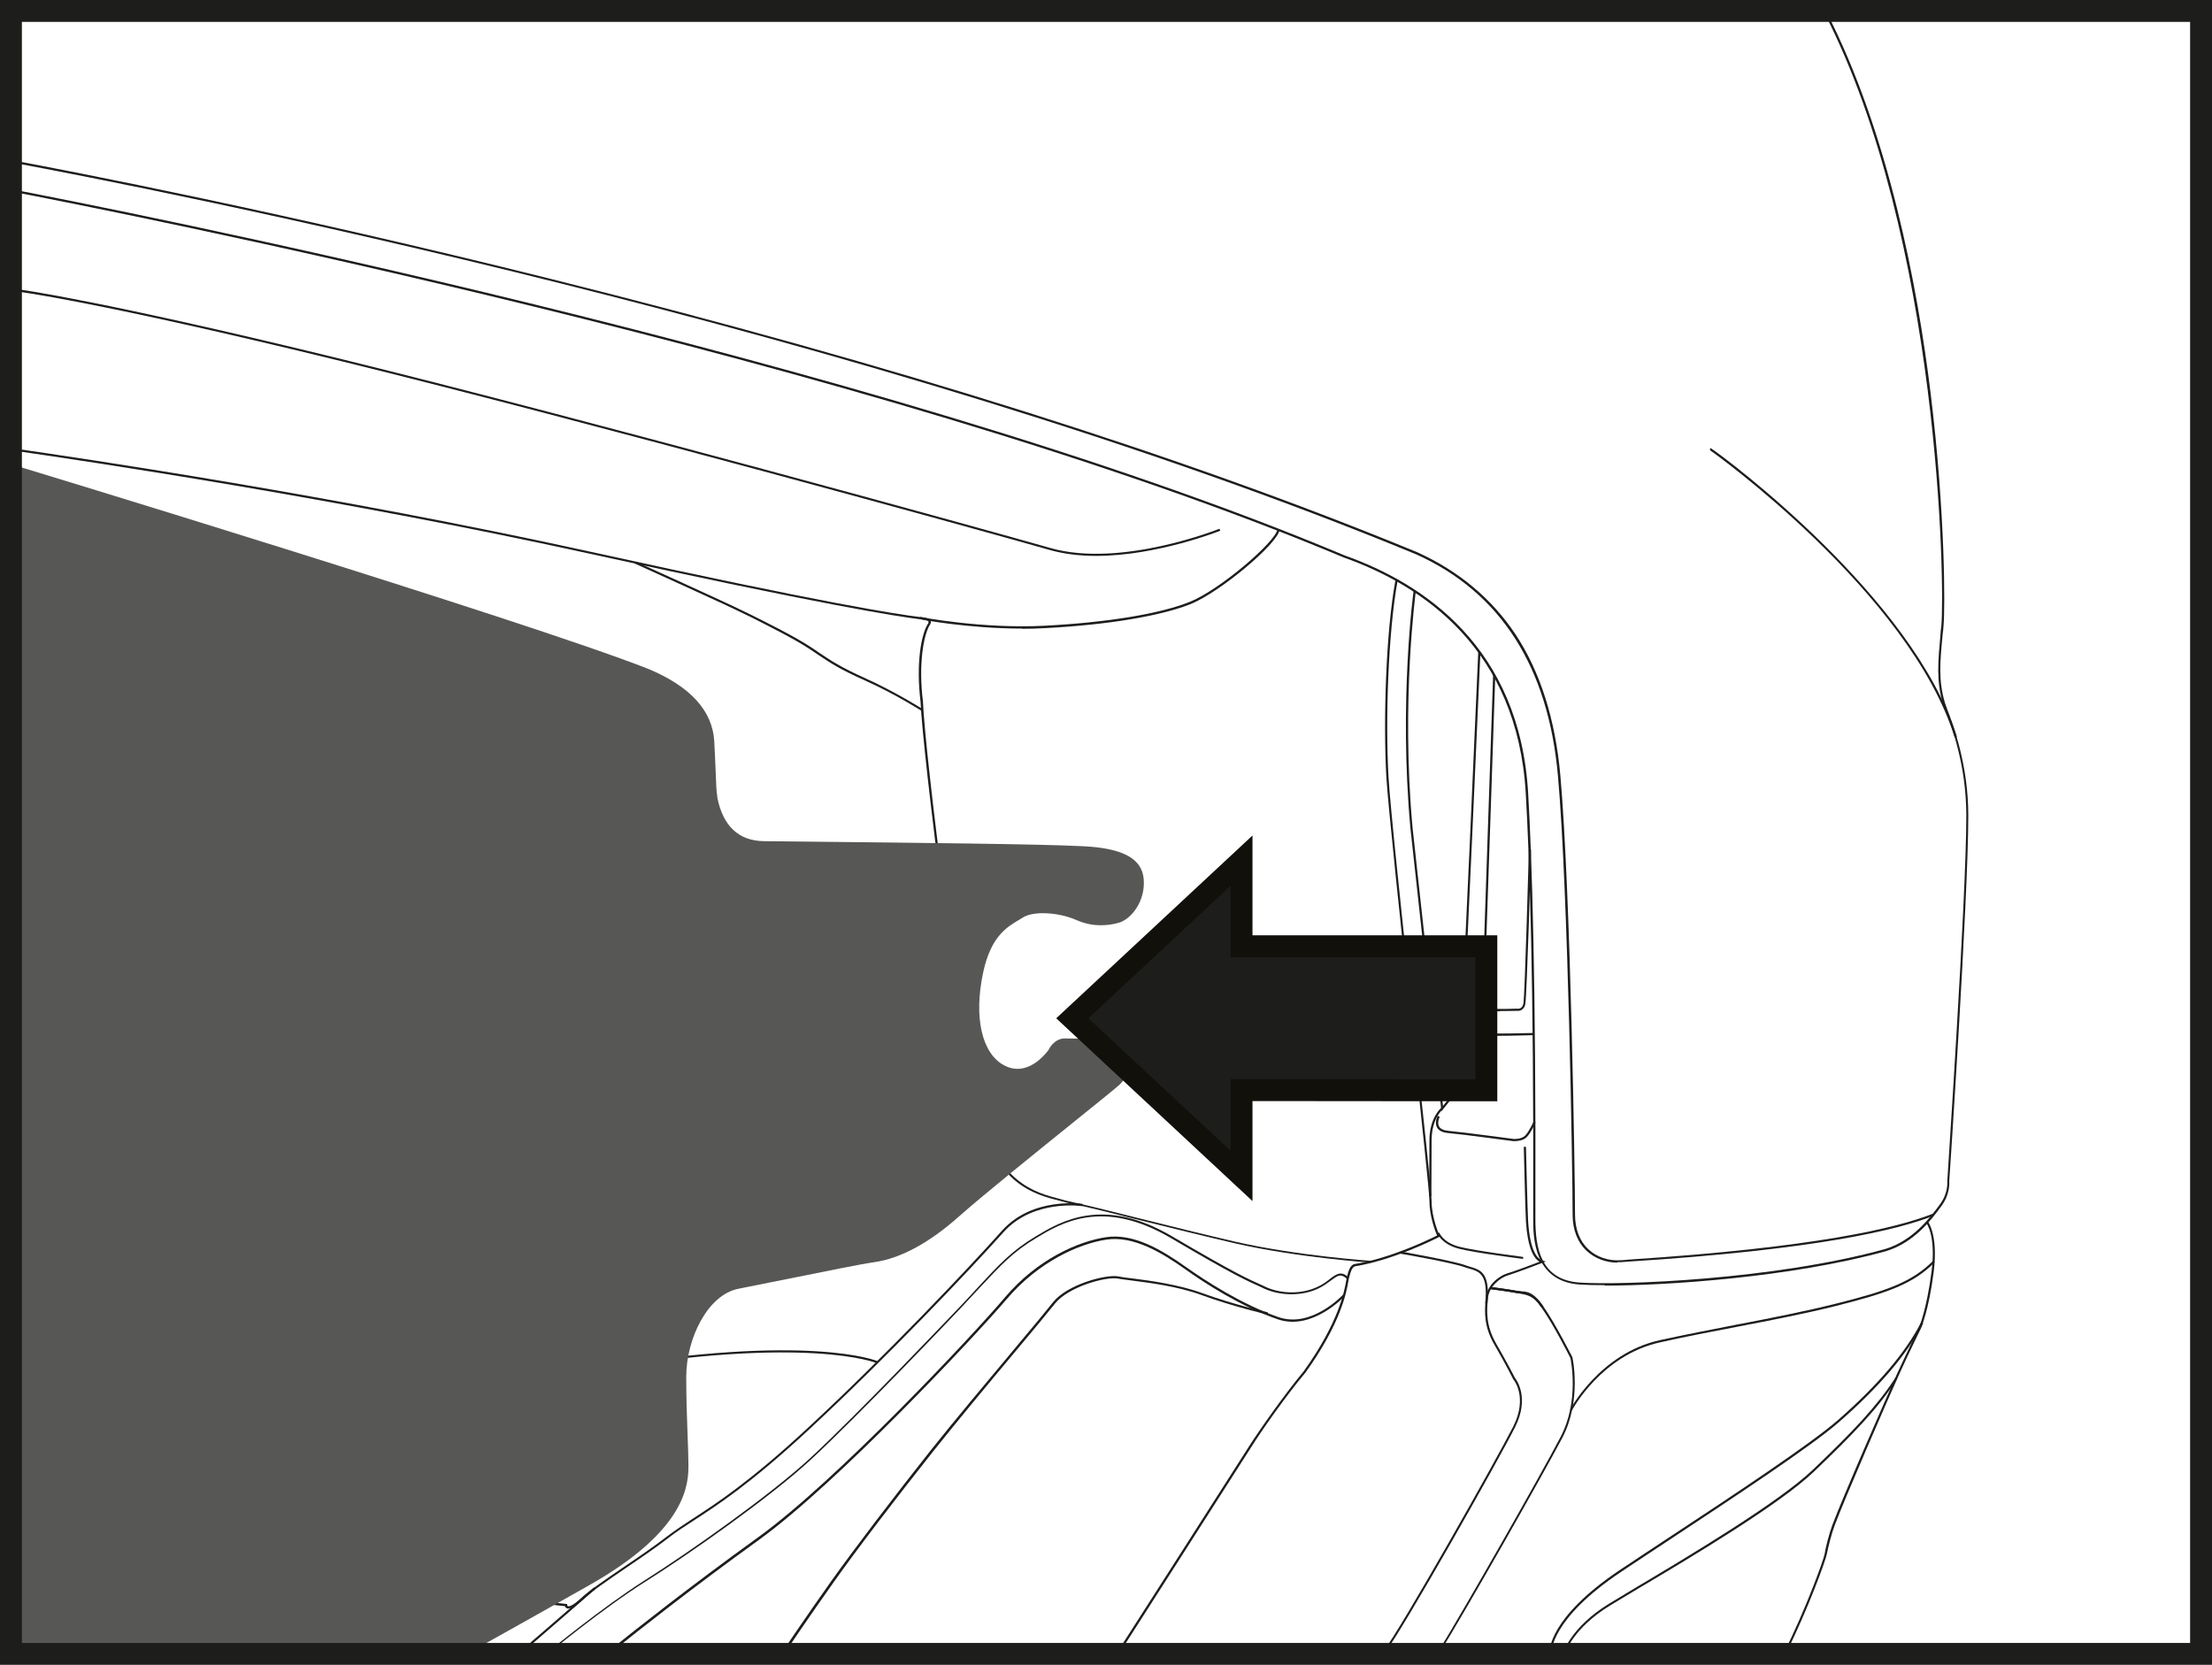
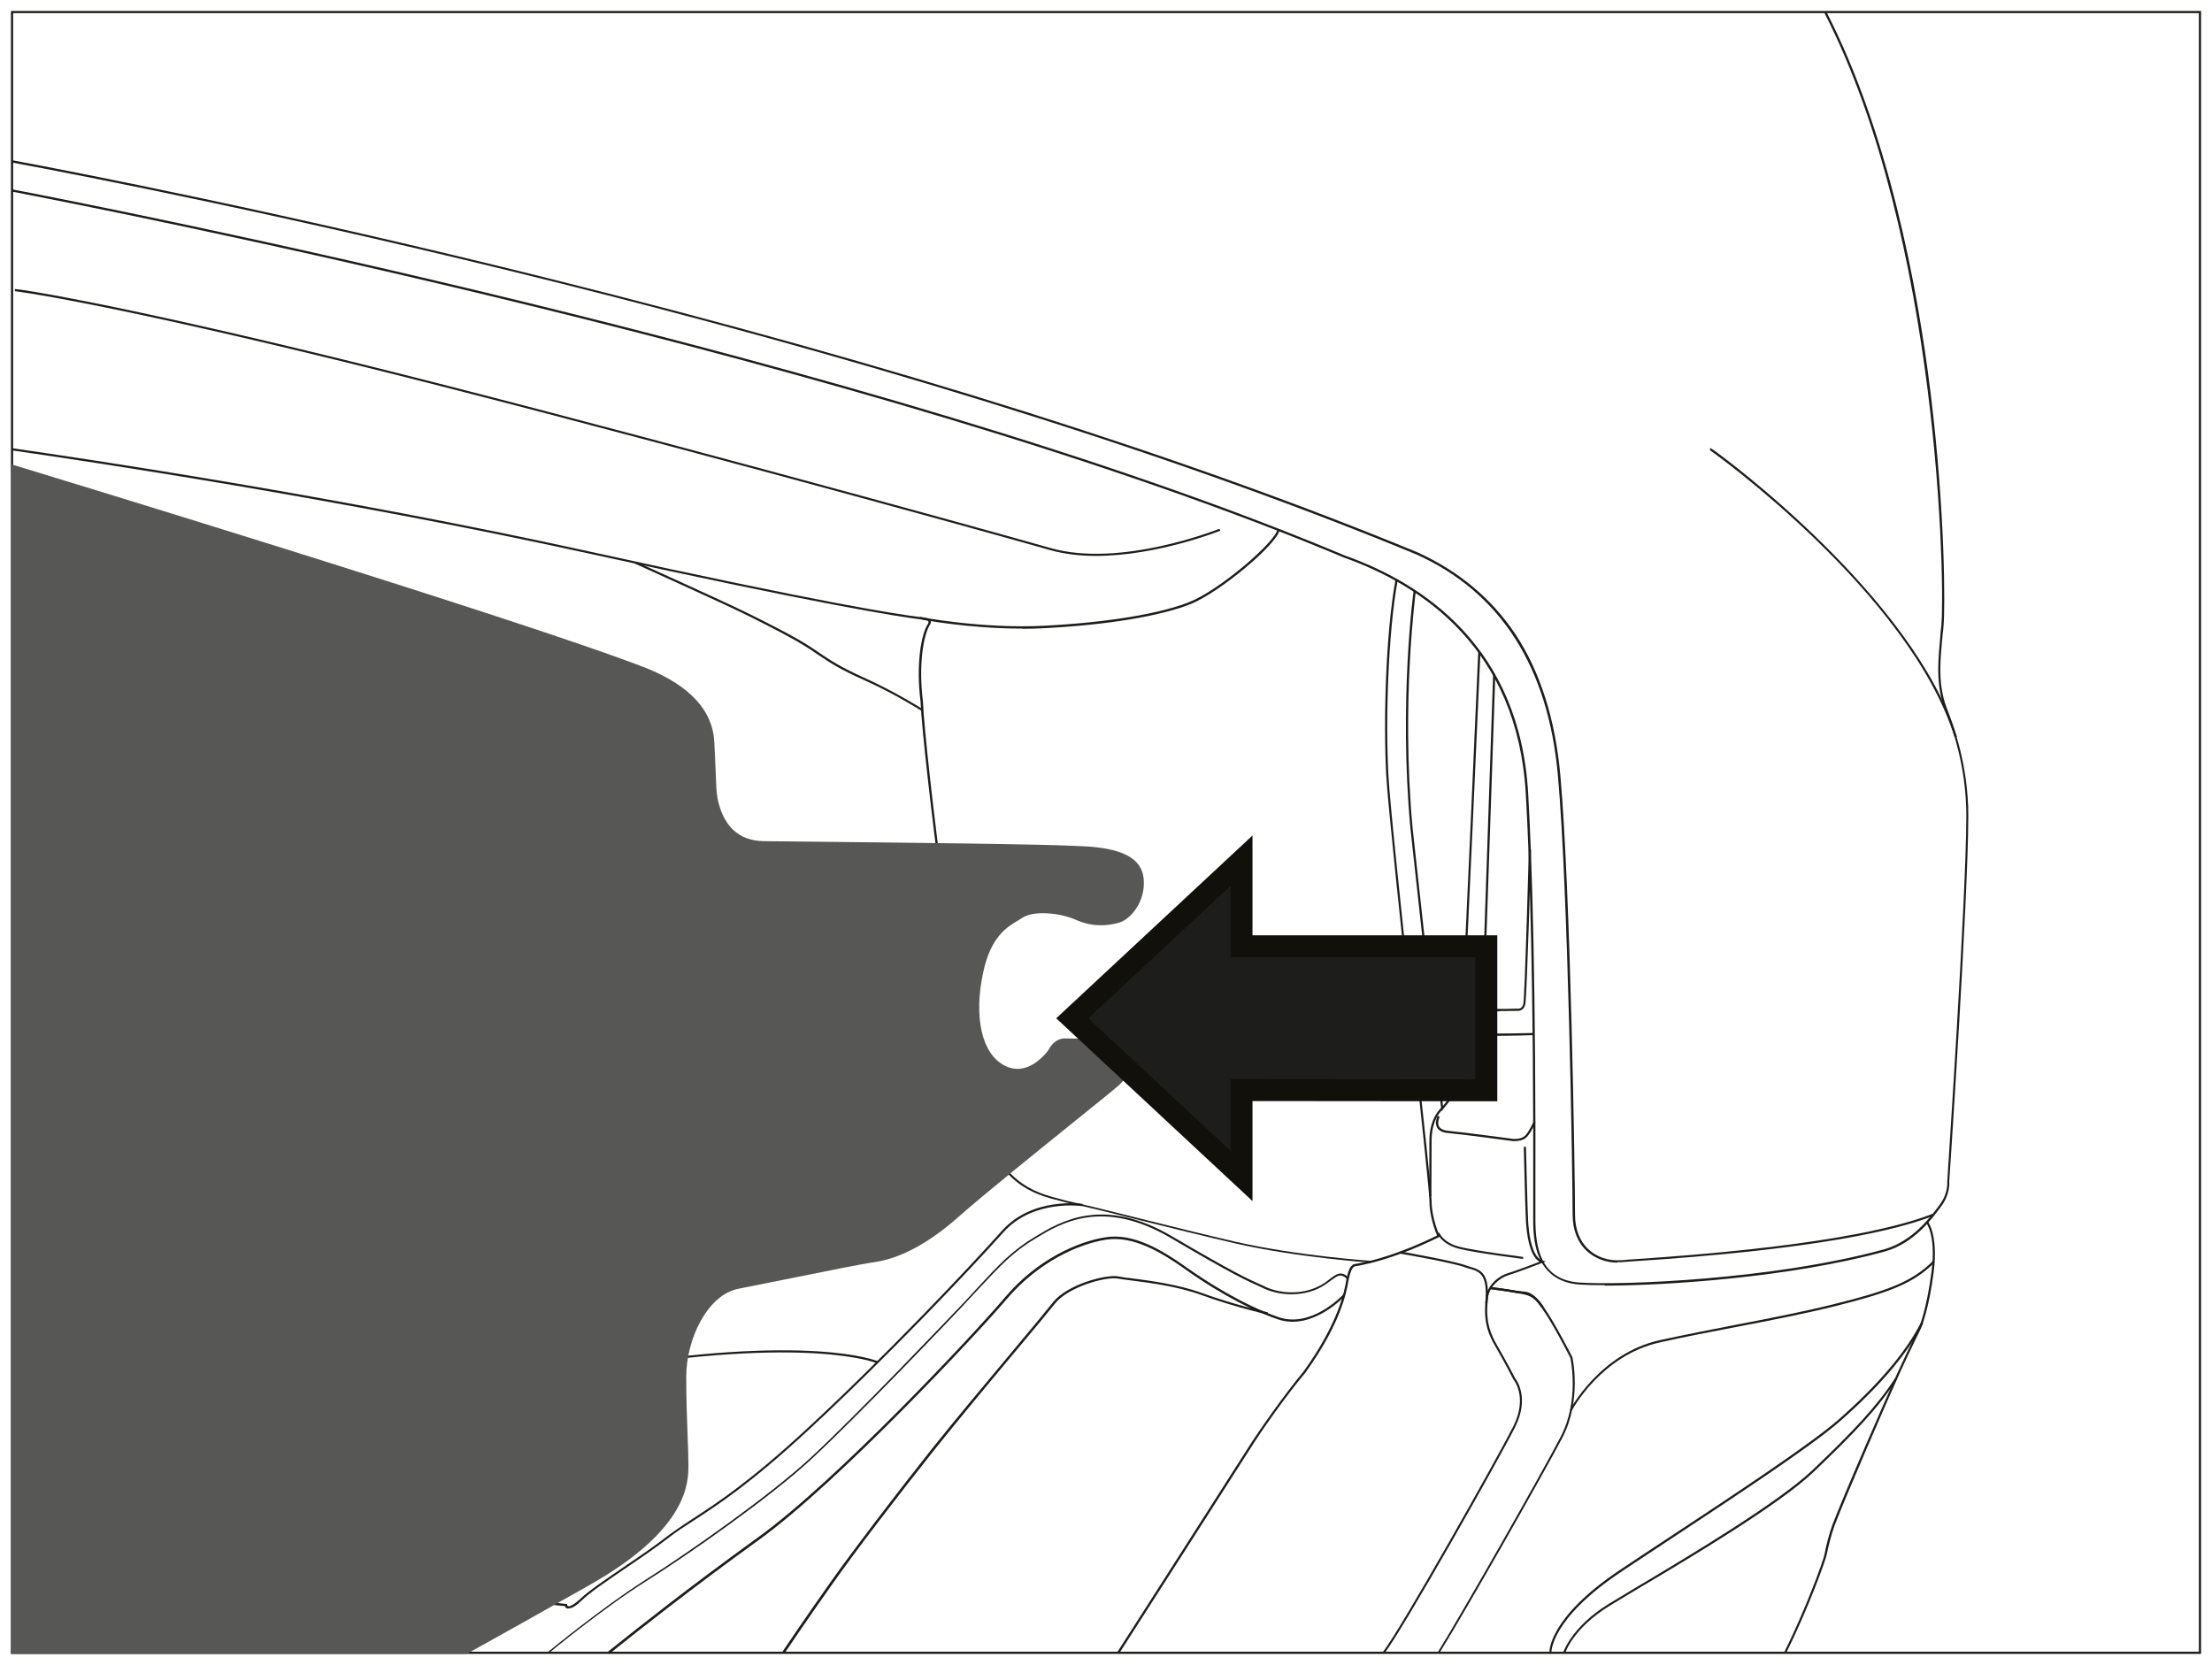
<svg xmlns="http://www.w3.org/2000/svg" id="Layer_2" data-name="Layer 2" viewBox="0 0 101.02 76.04">
  <defs>
    <style>
      .cls-1, .cls-2 {
        fill: #1d1d1b;
      }

      .cls-3 {
        fill: #575756;
      }

      .cls-2 {
        stroke: #12100b;
      }

      .cls-2, .cls-4 {
        stroke-miterlimit: 10;
      }

      .cls-4 {
        fill: none;
        stroke: #1d1d1b;
      }
    </style>
  </defs>
  <g id="Layer_7" data-name="Layer 7">
    <g>
      <path class="cls-1" d="M73.29,58.7c-.48,0-.87-.01-1.15-.03-2.12-.15-2.12-2.21-2.12-2.99,0-.08,0-.23,0-.43,.03-10.42-.17-16.09-.34-19.01-.38-6.61-4.73-9.51-8.32-10.78C39.89,16.43,4.5,9.51,.54,8.75l.02-.1c3.97,.76,39.36,7.68,60.85,16.72,3.61,1.28,8,4.2,8.38,10.87,.17,2.93,.36,8.6,.33,19.02v.43c0,1.28,.23,2.77,2.02,2.89,1.91,.13,8.87-.13,13.95-1.53,1.26-.38,2.04-1.42,2.46-1.98l.05-.07c.38-.51,.33-1.03,.33-1.03,0-.14,.87-12.95,.87-16.71,0-2.3-.66-4.05-.98-4.9-.03-.09-.06-.16-.09-.23-.31-1.04-.22-1.93-.11-3.16,.01-.13,.02-.26,.04-.4,.16-1.77-.06-17.68-5.34-27.98l.09-.05c2.84,5.54,4.16,12.53,4.76,17.42,.68,5.54,.66,9.87,.59,10.61-.01,.14-.02,.27-.04,.4-.12,1.27-.2,2.1,.1,3.12,.02,.06,.05,.14,.08,.23,.32,.85,.99,2.62,.99,4.93,0,3.77-.86,16.58-.87,16.71,0,.01,.06,.55-.34,1.1l-.05,.07c-.42,.57-1.21,1.63-2.51,2.02-4.35,1.2-10.06,1.57-12.83,1.57Z" />
      <path class="cls-1" d="M73.86,57.67c-.51,0-1.02-.19-1.39-.53-.42-.39-.65-.96-.65-1.66,0-1.71-.2-14.77-.67-20.04-.44-4.97-2.61-8.37-6.45-10.11C39.83,15.05,6.89,8.6,.54,7.42l.02-.1c2.69,.5,12.43,2.38,24.64,5.43,15.65,3.91,28.95,8.11,39.54,12.48,1.89,.86,3.39,2.12,4.47,3.74,1.13,1.71,1.82,3.88,2.05,6.45,.47,5.27,.67,18.34,.67,20.05,0,.67,.21,1.22,.61,1.59,.38,.36,.93,.54,1.47,.5,.07,0,.2-.01,.39-.03,8.49-.55,12.22-1.44,13.86-2.09l.04,.09c-1.64,.65-5.38,1.55-13.89,2.09-.18,.01-.31,.02-.39,.03-.05,0-.1,0-.16,0Z" />
      <path class="cls-1" d="M81.57,75.51l-.09-.04c.97-1.93,1.8-4.21,1.85-4.5,.05-.32,.21-.93,.35-1.31,.46-1.24,2.48-5.86,2.96-6.92,.5-1.09,1-2.1,1-2.11,0,0,.35-.82,.57-2.54,.22-1.7-.25-2.25-.25-2.25l.07-.07s.5,.58,.28,2.33c-.22,1.74-.58,2.56-.58,2.57,0,.01-.51,1.02-1,2.11-.48,1.05-2.49,5.68-2.95,6.91-.14,.38-.29,.98-.35,1.29-.05,.29-.89,2.59-1.86,4.52Z" />
      <path class="cls-1" d="M65.74,75.52l-.08-.05c1.14-1.84,4.71-8.11,5.61-9.84,.86-1.64,.47-3.48,.45-3.6-.05-.1-.77-1.53-1.31-2.29-.43-.62-.64-.63-.94-.66-.08,0-.16-.01-.26-.03-.37-.07-1.15-.17-1.15-.17v-.1s.8,.1,1.17,.17c.09,.02,.17,.02,.25,.03,.31,.02,.55,.04,1.01,.7,.56,.8,1.31,2.3,1.32,2.31h0s.44,1.96-.46,3.68c-.91,1.73-4.47,8-5.62,9.84Z" />
      <path class="cls-1" d="M71.79,64.44l-.09-.05s1.36-2.58,4.11-3.18c1.15-.25,2.32-.48,3.46-.7,1.62-.31,3.15-.61,4.55-.96,2.36-.59,3.51-1,4.47-1.97l.07,.07c-.98,.99-2.14,1.4-4.52,2-1.4,.35-2.94,.65-4.56,.96-1.14,.22-2.31,.44-3.46,.7-2.7,.59-4.03,3.1-4.04,3.13Z" />
      <path class="cls-1" d="M70.4,59.73c-.34-.54-.66-.59-1.01-.65-.06,0-.12-.02-.18-.03-.37-.07-1.15-.17-1.15-.17v-.1s.8,.1,1.17,.17c.06,.01,.12,.02,.18,.03,.37,.06,.71,.12,1.08,.7l-.09,.05Z" />
      <path class="cls-1" d="M51.1,75.52l-.08-.05s5.48-8.55,6.01-9.39c.51-.8,1.63-2.39,2.51-3.45,1.6-2.23,1.86-3.67,1.94-4.14,0-.05,.02-.09,.02-.11,.07-.3,.14-.56,.33-.64h.01c1.69-.27,3.49-1.16,3.79-1.31-.08-.18-.35-.88-.35-1.58,0-.36-.37-3.8-.79-7.77-.52-4.82-1.1-10.29-1.18-11.63-.14-2.54-.02-6.58,.42-8.96l.1,.02c-.44,2.37-.56,6.41-.42,8.94,.07,1.34,.66,6.8,1.17,11.63,.43,3.98,.8,7.42,.8,7.78,0,.78,.36,1.57,.36,1.58l.02,.04-.04,.02s-2,1.04-3.85,1.34c-.14,.06-.2,.29-.27,.56,0,.03-.01,.06-.02,.11-.08,.48-.34,1.93-1.96,4.18-.88,1.05-2,2.64-2.5,3.44-.53,.84-6.01,9.39-6.01,9.39Z" />
      <path class="cls-1" d="M65.83,50.76l-1.42-12.95c-.53-5.82,.14-10.78,.15-10.83h.1c0,.06-.68,5.01-.15,10.82l1.39,12.71,.34-.42c-.02-.07-.05-.25,0-.5,.07-.33,.34-.65,.53-.86,.18-.19,.35-.42,.4-.48l-.19-.94c-.03-.06-.26-.57-.22-1.12,.05-.56,.75-16.25,.75-16.41h.1c0,.16-.71,15.85-.75,16.41-.05,.55,.21,1.07,.21,1.08h0s.21,1,.21,1v.02s-.22,.27-.43,.51c-.29,.32-.46,.58-.51,.81-.06,.28,0,.47,0,.48v.03s-.52,.65-.52,.65Z" />
      <path class="cls-1" d="M68.51,46.19c-.18,0-.35,0-.45-.02-.35-.04-.37-.59-.37-.62l.5-14.75h.1s-.5,14.75-.5,14.75c0,0,.02,.49,.28,.52,.3,.03,1.18,0,1.19,0h.01s.1,.02,.18-.03c.06-.04,.1-.1,.12-.2,.07-.33,.25-6.97,.25-7.04h.1c0,.28-.19,6.72-.26,7.06-.02,.12-.08,.21-.16,.26-.1,.07-.22,.05-.25,.05-.05,0-.41,.01-.74,.01Z" />
      <path class="cls-1" d="M68.38,47.31c-.37,0-.69,0-.82-.03-.37-.07-.69-.34-.71-.35l.06-.08s.32,.27,.66,.33c.35,.06,2.44,0,2.46,0v.1c-.05,0-.95,.03-1.67,.03Z" />
      <path class="cls-1" d="M65.37,54.64h-.1s.01-1.48,.01-2.54,.53-1.49,.55-1.51l.06,.08s-.51,.4-.51,1.43-.01,2.52-.01,2.54Z" />
      <path class="cls-1" d="M69.17,52.12s-.06,0-.07,0c-.02,0-2.21-.3-2.97-.37-.25-.02-.42-.11-.5-.25-.13-.23,.02-.52,.03-.54l.09,.05s-.13,.26-.03,.44c.06,.11,.21,.18,.42,.2,.76,.07,2.95,.37,2.98,.37,0,0,.34,.03,.53-.15,.19-.19,.39-.65,.39-.65l.09,.04s-.21,.48-.41,.68c-.16,.16-.42,.18-.54,.18Z" />
      <path class="cls-1" d="M63.23,75.52l-.08-.06c.8-1,5.27-8.94,5.96-10.31,.68-1.36,.01-2.14,0-2.15h0s-.36-.72-.85-1.56c-.51-.87-.46-1.54-.41-2.13,.05-.61,.61-1.04,.99-1.15,.28-.08,1.16-.41,1.47-.53-.34-.2-.55-.8-.62-1.81-.03-.47-.1-3.41-.1-3.44h.1s.07,2.97,.1,3.43c.09,1.33,.42,1.7,.67,1.77l.14,.04-.14,.05s-1.25,.48-1.59,.58c-.35,.1-.87,.5-.92,1.06-.05,.58-.1,1.23,.39,2.08,.47,.81,.82,1.49,.85,1.55,.06,.07,.68,.9,0,2.25-.69,1.38-5.17,9.33-5.97,10.33Z" />
      <path class="cls-1" d="M67.93,59.53h-.1c.13-1.34-.26-1.45-.74-1.59-.07-.02-.15-.04-.22-.07-.57-.2-2.89-.61-2.92-.61l.02-.1c.1,.02,2.36,.42,2.93,.62,.07,.03,.14,.05,.21,.07,.51,.15,.95,.27,.82,1.69Z" />
      <path class="cls-1" d="M62.62,57.67s-3.38-.23-6.21-.88c-1.43-.33-2.99-.72-4.36-1.06-1.38-.35-2.58-.65-3.3-.79-.1-.03-.2-.05-.3-.08-1.27-.32-3-.76-3.85-4.22-.88-3.62-2.45-16.12-2.56-18.6-.21-1.69,.02-3.1,.36-3.58,.01-.05,0-.07,0-.08-.03-.05-.22-.08-.4-.1h-.02c-.96-.12-4.37-.64-15.14-3.01C15.38,22.76,3.82,21.04,.54,20.57v-.1c3.29,.47,14.86,2.19,26.33,4.71,10.77,2.37,14.17,2.89,15.13,3h.02c.31,.04,.42,.07,.47,.15,.04,.06,.02,.12,0,.17h0c-.32,.47-.55,1.86-.34,3.54,.1,2.48,1.67,14.97,2.55,18.59,.83,3.4,2.53,3.83,3.77,4.15,.1,.03,.2,.05,.3,.08,.72,.15,1.92,.45,3.31,.8,1.37,.34,2.93,.73,4.36,1.06,2.82,.64,6.16,.87,6.19,.87v.1Z" />
      <path class="cls-1" d="M46.68,28.71c-2.48,0-4.65-.42-4.67-.43l.02-.1s2.81,.55,5.68,.4c2.88-.15,5.3-.55,6.65-1.1,1.37-.56,3.89-2.73,3.98-3.3l.1,.02c-.11,.66-2.71,2.83-4.04,3.38-1.36,.55-3.79,.96-6.68,1.11-.35,.02-.69,.03-1.03,.03Z" />
      <path class="cls-1" d="M25.96,73.47s-.05,0-.07-.01c-.05-.02-.08-.06-.09-.1-.26-.03-1.98-.21-3.97-.43-2.46-.26-5.87-1.09-7.22-1.44-2-.51-4.94-.89-7.19-.43-.47,.1-.92,.21-1.36,.33-1.15,.3-2.15,.57-2.73,.17-.29-.2-.46-.54-.51-1.04-.07-.58-.18-1.29-.29-2.03-.29-1.9-.63-4.05-.51-5.63,.13-1.78-.6-3.07-1.09-3.92-.11-.19-.21-.36-.27-.5l.09-.04c.07,.14,.16,.3,.27,.5,.49,.86,1.24,2.16,1.1,3.97-.12,1.57,.21,3.71,.51,5.6,.12,.75,.23,1.45,.29,2.04,.05,.48,.21,.79,.47,.97,.54,.37,1.52,.11,2.64-.18,.44-.12,.9-.24,1.37-.33,2.27-.46,5.23-.08,7.24,.43,1.35,.34,4.76,1.17,7.21,1.43,2.17,.23,4.01,.43,4.01,.43h.04s0,.04,0,.04c0,0,0,.04,.04,.06,.04,.02,.19,.01,.58-.35,.37-.35,1.18-.9,2.03-1.48,.68-.46,1.38-.94,1.92-1.36,.34-.26,.71-.5,1.13-.78,1.11-.72,2.64-1.71,5.28-4.16,3.51-3.25,7.31-7.26,8.88-9.02,1.41-1.57,3.67-1.22,3.69-1.22l-.02,.1s-2.23-.34-3.6,1.19c-1.57,1.76-5.38,5.77-8.89,9.02-2.65,2.46-4.18,3.45-5.29,4.17-.42,.27-.79,.51-1.12,.77-.54,.42-1.24,.9-1.92,1.36-.85,.58-1.65,1.12-2.01,1.47-.27,.26-.47,.39-.61,.39Z" />
-       <path class="cls-1" d="M23.8,75.53l-.07-.08c1.39-1.19,3.38-2.93,3.4-2.95l.06,.08s-2.02,1.76-3.4,2.95Z" />
      <path class="cls-1" d="M27.81,75.53l-.06-.08c.09-.07,.2-.16,.33-.26,1-.8,3.35-2.67,6.55-4.98,3.56-2.57,9.79-9.21,11.28-10.97,1.46-1.72,3.33-2.54,4.59-2.73,1.27-.2,2.58,.59,3.69,1.38,.85,.6,2.52,1.69,4.2,2.27,1.52,.52,2.94-1.02,2.96-1.04l.07,.07s-1.48,1.61-3.06,1.07c-1.69-.58-3.37-1.67-4.22-2.28-1.1-.78-2.39-1.55-3.62-1.36-1.25,.19-3.09,1.01-4.53,2.7-1.5,1.76-7.74,8.41-11.3,10.99-3.2,2.31-5.55,4.18-6.55,4.98-.13,.1-.24,.19-.33,.26Z" />
      <path class="cls-1" d="M25.09,75.53l-.06-.08s2.45-2.02,4.43-3.28c1.95-1.23,5.69-3.86,7.54-5.57,2.17-2.01,6.37-6.43,6.85-6.93,.31-.32,.57-.61,.81-.87,1-1.08,1.56-1.68,2.64-2.33,1.15-.69,3.08-1.85,6.23,0,2.86,1.68,3.47,1.95,4.17,2.26l.1,.05c.73,.33,1.66,.33,2.36,0,.25-.11,.43-.25,.58-.37,.29-.22,.51-.38,.84-.07l-.07,.07c-.28-.26-.42-.15-.72,.07-.15,.11-.34,.26-.6,.38-.73,.34-1.69,.34-2.45,0l-.1-.05c-.7-.31-1.31-.58-4.18-2.27-3.1-1.82-5-.68-6.13,0-1.07,.64-1.62,1.24-2.62,2.31-.24,.26-.51,.55-.81,.87-.47,.5-4.68,4.92-6.85,6.93-1.85,1.72-5.6,4.35-7.56,5.58-1.98,1.25-4.4,3.25-4.42,3.27Z" />
      <path class="cls-1" d="M35.8,75.52l-.08-.06s1.18-1.75,2.24-3.24c1.03-1.45,2.96-3.98,4.58-6.02,.93-1.17,2.48-3.03,3.73-4.52,.84-1,1.56-1.87,1.82-2.2,.64-.81,2.42-1.29,2.99-1.18,.13,.03,.35,.06,.63,.09,.78,.1,2.09,.27,3.19,.67,1.45,.53,2.99,.88,3,.88l-.02,.1s-1.56-.36-3.01-.89c-1.09-.4-2.39-.56-3.16-.66-.28-.04-.5-.06-.64-.09-.54-.11-2.28,.37-2.89,1.14-.26,.33-.98,1.2-1.82,2.2-1.25,1.49-2.79,3.35-3.72,4.52-1.62,2.04-3.55,4.56-4.57,6.01-1.06,1.49-2.23,3.22-2.24,3.24Z" />
      <path class="cls-1" d="M42.09,32.47s-1.22-.78-2.61-1.4c-1.16-.52-1.54-.78-2.11-1.16-.12-.08-.25-.17-.4-.27-.75-.49-1.9-1.06-2.73-1.48l-.27-.13c-.86-.43-4.94-2.27-4.98-2.29l.04-.09s4.12,1.86,4.98,2.29l.27,.13c.84,.42,1.99,.99,2.74,1.48,.15,.1,.28,.18,.4,.27,.57,.38,.95,.64,2.1,1.16,1.39,.63,2.61,1.4,2.62,1.41l-.05,.08Z" />
      <path class="cls-1" d="M69.56,57.5s-2.18-.27-2.95-.47c-.78-.21-.96-.68-.97-.7l.09-.03s.17,.45,.9,.64c.76,.2,2.91,.46,2.93,.47v.1Z" />
      <path class="cls-1" d="M70.76,75.49c0-.06-.06-1.59,3.23-3.79,.67-.45,1.42-.94,2.19-1.45,3.04-2,6.48-4.28,7.76-5.39,1.82-1.6,3.07-3.06,3.8-4.47l.09,.05c-.74,1.42-1.99,2.89-3.83,4.5-1.28,1.12-4.73,3.39-7.77,5.4-.77,.51-1.52,1-2.19,1.45-3.24,2.16-3.19,3.68-3.19,3.7h-.1Z" />
      <path class="cls-1" d="M71.49,75.51l-.1-.03s.36-1.17,2.09-2.23c.31-.19,.76-.46,1.28-.77,2.42-1.44,6.47-3.86,8.03-5.35,1.83-1.75,2.91-2.88,3.77-4.2l.08,.05c-.86,1.33-1.95,2.47-3.78,4.22-1.56,1.5-5.62,3.92-8.05,5.36-.52,.31-.97,.58-1.28,.77-1.7,1.04-2.05,2.17-2.05,2.18Z" />
      <path class="cls-1" d="M89.27,33.68c-2.07-6.61-11.09-13.07-11.17-13.11l.02-.04-.03,.03v-.06s.04-.03,.04-.03c0,0,.01,0,.03,.02h0s0,0,0,0c.61,.4,9.22,6.8,11.21,13.16l-.1,.03Z" />
      <path class="cls-1" d="M50.05,25.39c-.72,0-1.44-.08-2.11-.27-2.87-.82-21.13-5.87-32.34-8.62C4.34,13.74,.7,13.3,.68,13.3v-.1c.23,0,4.47,.64,14.95,3.21,11.2,2.75,29.47,7.8,32.34,8.62,3.22,.92,7.67-.86,7.72-.88l.04,.09s-2.87,1.15-5.67,1.15Z" />
      <path class="cls-1" d="M10.98,70.89l-.07-.07c.06-.07,6.46-6.65,16.25-8.31,9.79-1.65,12.89-.35,12.92-.34l-.04,.09s-3.11-1.3-12.86,.34c-9.76,1.65-16.14,8.21-16.2,8.28Z" />
      <path class="cls-1" d="M100.52,75.54H.5V.5H100.52V75.54Zm-99.92-.1H100.42V.6H.6V75.44Z" />
    </g>
    <g>
      <g>
        <path class="cls-3" d="M21.31,75.49s1.1-.6,5.55-3.11c4.44-2.51,4.51-4.61,4.51-5.46s-.1-2.39-.1-4.02,.9-3.77,2.44-4.07c1.54-.29,5.28-1.08,6.18-1.2,.9-.13,2.21-.61,3.88-2.1,1.67-1.49,6.95-5.66,7.3-5.99,.35-.33,.45-.67,.42-1.27-.03-.6-.97-.74-.97-.74,0,0-1.44-.03-1.91-.03s-.7,.5-.7,.5c0,0-.9,1.34-2.07,.73-1.17-.6-1.4-2.44-1-4.31,.4-1.87,1.3-2.21,1.84-2.54,.53-.33,1.7-.23,2.47,.1,.77,.34,1.4,.27,1.92,.13,.52-.13,1.22-.94,1.12-1.97-.1-1.04-1.27-1.37-2.75-1.44-2.52-.13-12.72-.2-14.55-.23-1.84-.03-2.11-1.74-2.17-2.07-.07-.33-.07-1.3-.13-2.54-.07-1.24-.9-2.41-3.01-3.27C23.78,28.32,.55,21.27,.55,21.27v54.22H21.31Z" />
        <path class="cls-3" d="M21.32,75.54H.5V21.2l.06,.02c.23,.07,23.3,7.08,29.02,9.32,1.94,.8,2.96,1.92,3.04,3.32,.03,.48,.04,.92,.06,1.3,.02,.6,.04,1.03,.08,1.23v.04c.26,1.3,.97,1.97,2.12,1.99,.48,0,1.52,.02,2.84,.03,3.68,.04,9.85,.1,11.71,.2,1.82,.08,2.71,.55,2.8,1.48,.1,1.05-.6,1.88-1.15,2.02-.29,.08-.55,.11-.81,.11-.39,0-.76-.08-1.14-.25-.44-.19-1-.3-1.5-.3-.4,0-.72,.07-.92,.2-.06,.04-.12,.07-.18,.11-.54,.32-1.28,.75-1.63,2.4-.44,2.05-.06,3.72,.98,4.25,.19,.1,.39,.15,.59,.15,.82,0,1.41-.86,1.42-.87,0-.02,.25-.52,.74-.52,.46,0,1.89,.03,1.91,.03,.05,0,.98,.15,1.01,.78,.04,.63-.08,.98-.43,1.31-.13,.12-.89,.74-1.95,1.59-1.81,1.46-4.29,3.46-5.35,4.4-1.38,1.23-2.69,1.94-3.9,2.11-.57,.08-2.3,.43-3.83,.74-.92,.18-1.78,.36-2.35,.47-1.43,.27-2.4,2.3-2.4,4.02,0,.95,.03,1.88,.06,2.63,.02,.55,.04,1.03,.04,1.39,0,.81,0,2.95-4.54,5.51-4.39,2.48-5.54,3.1-5.55,3.11h-.01Zm-20.72-.09H21.3c.13-.07,1.37-.75,5.53-3.1,4.48-2.53,4.48-4.63,4.48-5.42,0-.36-.02-.83-.04-1.39-.03-.75-.06-1.68-.06-2.64,0-1.76,1-3.83,2.48-4.11,.57-.11,1.43-.28,2.35-.47,1.53-.31,3.26-.66,3.83-.74,1.19-.17,2.48-.87,3.85-2.09,1.06-.95,3.54-2.95,5.36-4.41,1.01-.82,1.82-1.46,1.94-1.58,.33-.31,.43-.62,.4-1.23-.03-.55-.91-.69-.92-.69h0s-1.44-.03-1.9-.03c-.43,0-.65,.47-.66,.47-.03,.04-.63,.92-1.5,.92-.21,0-.43-.05-.64-.16-1.3-.67-1.39-2.69-1.03-4.36,.36-1.7,1.13-2.14,1.68-2.46,.06-.04,.12-.07,.18-.11,.22-.14,.56-.21,.98-.21,.52,0,1.09,.12,1.54,.31,.37,.16,.73,.24,1.1,.24,.25,0,.5-.03,.79-.11,.52-.13,1.17-.93,1.08-1.92-.08-.87-.94-1.31-2.71-1.39-1.86-.1-8.03-.16-11.71-.2-1.32-.01-2.36-.02-2.84-.03-.83-.01-1.89-.39-2.21-2.08v-.04c-.05-.21-.06-.64-.09-1.25-.01-.38-.03-.82-.05-1.3-.07-1.36-1.08-2.45-2.98-3.23C23.98,28.45,1.96,21.75,.6,21.33v54.11Z" />
      </g>
      <path class="cls-3" d="M33.24,58.26c-.21,0-.36-.04-.46-.13-.12-.1-.17-.27-.15-.5,.1-.86,.29-7.07,.44-12.06,.09-3.09,.17-5.53,.19-5.76,.07-.64,.62-.77,1.47-.77,4.52-.17,14.59,0,14.69,0v.07c-.1,0-10.16-.17-14.69,0-.84,0-1.34,.12-1.4,.71-.03,.23-.1,2.67-.19,5.75-.15,4.99-.34,11.2-.44,12.06-.01,.21,.03,.35,.13,.44,.14,.12,.38,.15,.8,.08,.58-.1,3.29-.52,4.68-.73v.07c-1.38,.21-4.08,.64-4.67,.73-.15,.03-.29,.04-.4,.04Z" />
      <path class="cls-3" d="M46.11,49c-.21,0-.43-.04-.66-.14-.41-.2-.72-.59-.9-1.17-.56-2.03-.03-4.42,.79-5.47,.75-.97,1.79-1.07,2.33-1.04,.46,.02,1.43,.17,1.77,.3l.14,.06c.51,.21,.78,.32,1.47,.12,.73-.22,.91-1.04,.92-1.05h.07s-.19,.89-.96,1.12c-.71,.21-1,.09-1.52-.12l-.14-.06c-.34-.14-1.29-.28-1.75-.3-.53-.03-1.54,.07-2.28,1.02-.81,1.04-1.33,3.4-.77,5.41,.18,.56,.47,.94,.87,1.12,.58,.27,1.2,.05,1.32,0l.03,.07c-.08,.03-.37,.14-.72,.14Z" />
    </g>
-     <rect class="cls-4" x=".5" y=".5" width="100.02" height="75.04" />
    <polygon class="cls-2" points="48.97 46.51 56.7 39.31 56.7 43.22 67.88 43.22 67.88 49.8 56.7 49.79 56.7 53.71 48.97 46.51" />
  </g>
</svg>